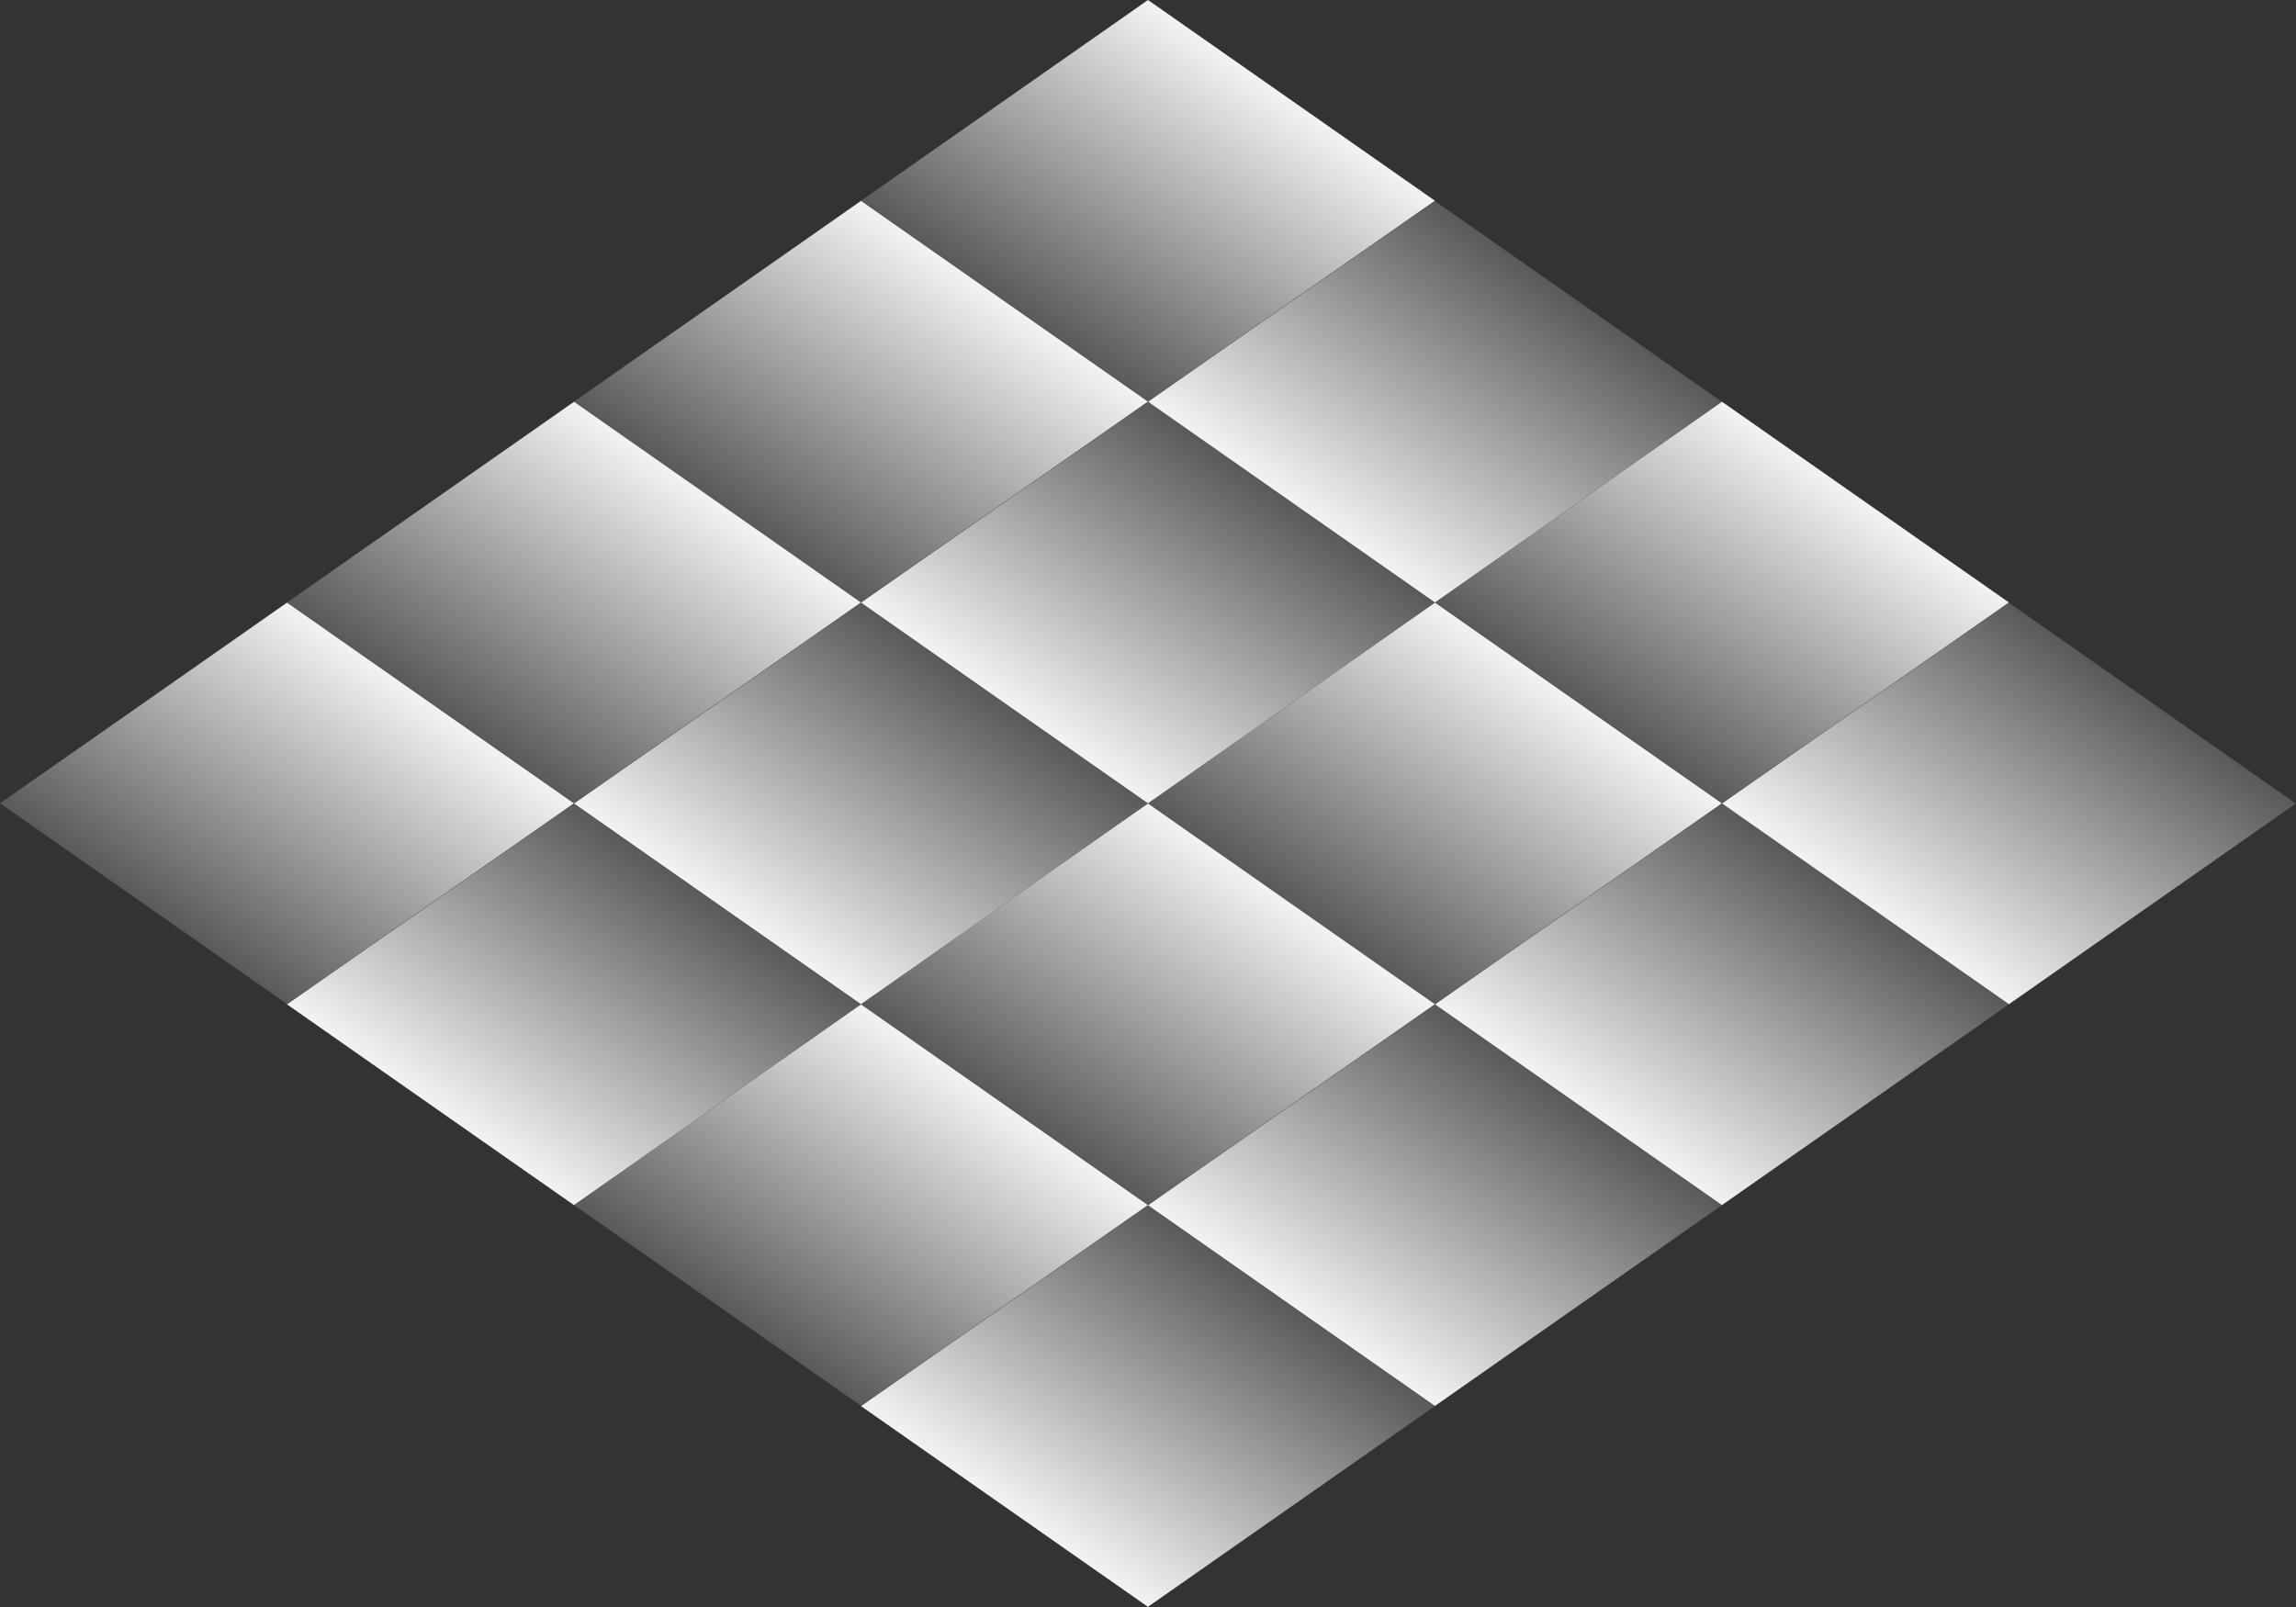
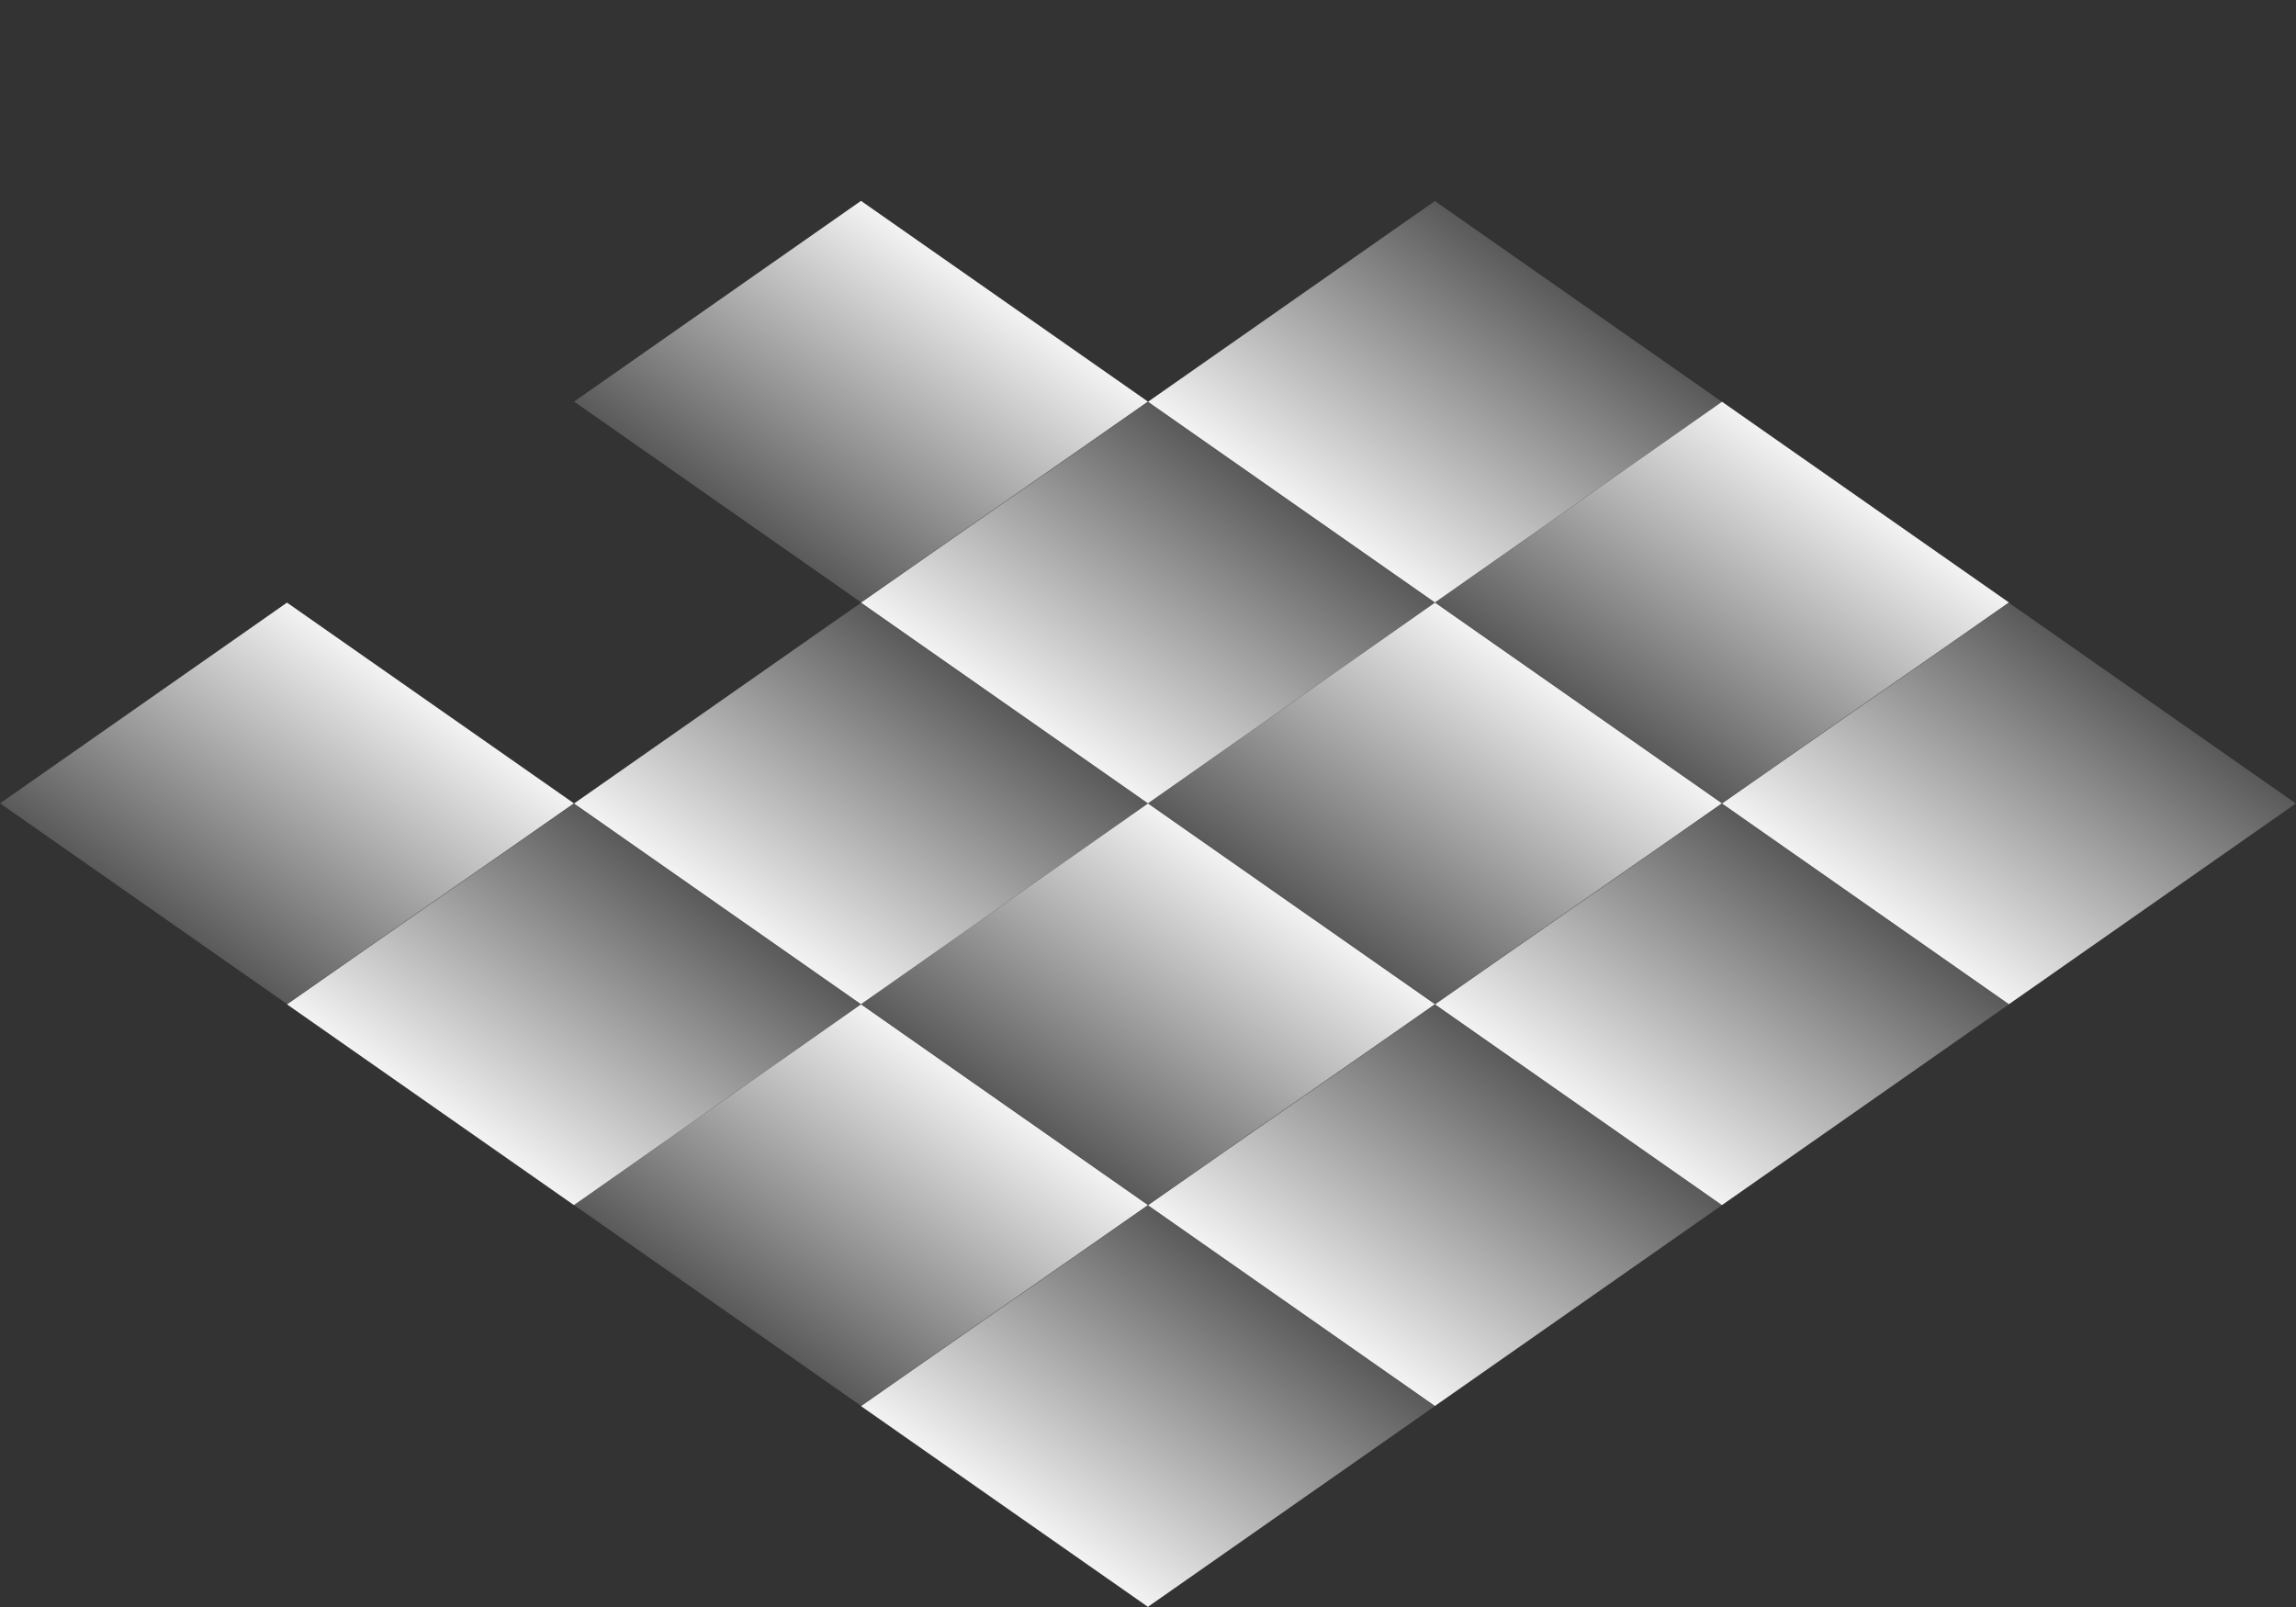
<svg xmlns="http://www.w3.org/2000/svg" width="60" height="42" viewBox="0 0 60 42" fill="none">
  <rect x="0" y="0" width="60" height="42" fill="#333333" stroke="none" />
-   <rect width="9.155" height="9.155" transform="matrix(0.819 0.573 -0.819 0.573 30 0)" fill="url(#paint0_linear_63_217)" />
  <rect width="9.155" height="9.155" transform="matrix(0.819 0.573 0.819 -0.573 30 10.5)" fill="url(#paint1_linear_63_217)" />
  <rect width="9.155" height="9.155" transform="matrix(0.819 0.573 -0.819 0.573 45 10.5)" fill="url(#paint2_linear_63_217)" />
  <rect width="9.155" height="9.155" transform="matrix(0.819 0.573 0.819 -0.573 45 21)" fill="url(#paint3_linear_63_217)" />
  <rect width="9.155" height="9.155" transform="matrix(0.819 0.573 -0.819 0.573 22.5 5.25)" fill="url(#paint4_linear_63_217)" />
  <rect width="9.155" height="9.155" transform="matrix(0.819 0.573 0.819 -0.573 22.5 15.75)" fill="url(#paint5_linear_63_217)" />
  <rect width="9.155" height="9.155" transform="matrix(0.819 0.573 -0.819 0.573 37.5 15.75)" fill="url(#paint6_linear_63_217)" />
  <rect width="9.155" height="9.155" transform="matrix(0.819 0.573 0.819 -0.573 37.5 26.25)" fill="url(#paint7_linear_63_217)" />
-   <rect width="9.155" height="9.155" transform="matrix(0.819 0.573 -0.819 0.573 15.001 10.5)" fill="url(#paint8_linear_63_217)" />
  <rect width="9.155" height="9.155" transform="matrix(0.819 0.573 0.819 -0.573 15.001 21)" fill="url(#paint9_linear_63_217)" />
  <rect width="9.155" height="9.155" transform="matrix(0.819 0.573 -0.819 0.573 30 21)" fill="url(#paint10_linear_63_217)" />
  <rect width="9.155" height="9.155" transform="matrix(0.819 0.573 0.819 -0.573 30 31.5)" fill="url(#paint11_linear_63_217)" />
  <rect width="9.155" height="9.155" transform="matrix(0.819 0.573 -0.819 0.573 7.5 15.75)" fill="url(#paint12_linear_63_217)" />
  <rect width="9.155" height="9.155" transform="matrix(0.819 0.573 0.819 -0.573 7.5 26.25)" fill="url(#paint13_linear_63_217)" />
  <rect width="9.155" height="9.155" transform="matrix(0.819 0.573 -0.819 0.573 22.5 26.25)" fill="url(#paint14_linear_63_217)" />
  <rect width="9.155" height="9.155" transform="matrix(0.819 0.573 0.819 -0.573 22.5 36.75)" fill="url(#paint15_linear_63_217)" />
  <defs>
    <linearGradient id="paint0_linear_63_217" x1="4.577" y1="0" x2="4.577" y2="9.155" gradientUnits="userSpaceOnUse">
      <stop stop-color="white" stop-opacity="0.94" />
      <stop offset="1" stop-color="white" stop-opacity="0.19" />
    </linearGradient>
    <linearGradient id="paint1_linear_63_217" x1="4.577" y1="0" x2="4.577" y2="9.155" gradientUnits="userSpaceOnUse">
      <stop stop-color="white" stop-opacity="0.94" />
      <stop offset="1" stop-color="white" stop-opacity="0.19" />
    </linearGradient>
    <linearGradient id="paint2_linear_63_217" x1="4.577" y1="0" x2="4.577" y2="9.155" gradientUnits="userSpaceOnUse">
      <stop stop-color="white" stop-opacity="0.94" />
      <stop offset="1" stop-color="white" stop-opacity="0.19" />
    </linearGradient>
    <linearGradient id="paint3_linear_63_217" x1="4.577" y1="0" x2="4.577" y2="9.155" gradientUnits="userSpaceOnUse">
      <stop stop-color="white" stop-opacity="0.94" />
      <stop offset="1" stop-color="white" stop-opacity="0.19" />
    </linearGradient>
    <linearGradient id="paint4_linear_63_217" x1="4.577" y1="0" x2="4.577" y2="9.155" gradientUnits="userSpaceOnUse">
      <stop stop-color="white" stop-opacity="0.94" />
      <stop offset="1" stop-color="white" stop-opacity="0.19" />
    </linearGradient>
    <linearGradient id="paint5_linear_63_217" x1="4.577" y1="0" x2="4.577" y2="9.155" gradientUnits="userSpaceOnUse">
      <stop stop-color="white" stop-opacity="0.94" />
      <stop offset="1" stop-color="white" stop-opacity="0.19" />
    </linearGradient>
    <linearGradient id="paint6_linear_63_217" x1="4.577" y1="0" x2="4.577" y2="9.155" gradientUnits="userSpaceOnUse">
      <stop stop-color="white" stop-opacity="0.94" />
      <stop offset="1" stop-color="white" stop-opacity="0.19" />
    </linearGradient>
    <linearGradient id="paint7_linear_63_217" x1="4.577" y1="0" x2="4.577" y2="9.155" gradientUnits="userSpaceOnUse">
      <stop stop-color="white" stop-opacity="0.94" />
      <stop offset="1" stop-color="white" stop-opacity="0.19" />
    </linearGradient>
    <linearGradient id="paint8_linear_63_217" x1="4.577" y1="0" x2="4.577" y2="9.155" gradientUnits="userSpaceOnUse">
      <stop stop-color="white" stop-opacity="0.94" />
      <stop offset="1" stop-color="white" stop-opacity="0.19" />
    </linearGradient>
    <linearGradient id="paint9_linear_63_217" x1="4.577" y1="0" x2="4.577" y2="9.155" gradientUnits="userSpaceOnUse">
      <stop stop-color="white" stop-opacity="0.94" />
      <stop offset="1" stop-color="white" stop-opacity="0.19" />
    </linearGradient>
    <linearGradient id="paint10_linear_63_217" x1="4.577" y1="0" x2="4.577" y2="9.155" gradientUnits="userSpaceOnUse">
      <stop stop-color="white" stop-opacity="0.94" />
      <stop offset="1" stop-color="white" stop-opacity="0.19" />
    </linearGradient>
    <linearGradient id="paint11_linear_63_217" x1="4.577" y1="0" x2="4.577" y2="9.155" gradientUnits="userSpaceOnUse">
      <stop stop-color="white" stop-opacity="0.94" />
      <stop offset="1" stop-color="white" stop-opacity="0.19" />
    </linearGradient>
    <linearGradient id="paint12_linear_63_217" x1="4.577" y1="0" x2="4.577" y2="9.155" gradientUnits="userSpaceOnUse">
      <stop stop-color="white" stop-opacity="0.94" />
      <stop offset="1" stop-color="white" stop-opacity="0.19" />
    </linearGradient>
    <linearGradient id="paint13_linear_63_217" x1="4.577" y1="0" x2="4.577" y2="9.155" gradientUnits="userSpaceOnUse">
      <stop stop-color="white" stop-opacity="0.94" />
      <stop offset="1" stop-color="white" stop-opacity="0.19" />
    </linearGradient>
    <linearGradient id="paint14_linear_63_217" x1="4.577" y1="0" x2="4.577" y2="9.155" gradientUnits="userSpaceOnUse">
      <stop stop-color="white" stop-opacity="0.94" />
      <stop offset="1" stop-color="white" stop-opacity="0.19" />
    </linearGradient>
    <linearGradient id="paint15_linear_63_217" x1="4.577" y1="0" x2="4.577" y2="9.155" gradientUnits="userSpaceOnUse">
      <stop stop-color="white" stop-opacity="0.94" />
      <stop offset="1" stop-color="white" stop-opacity="0.19" />
    </linearGradient>
  </defs>
</svg>